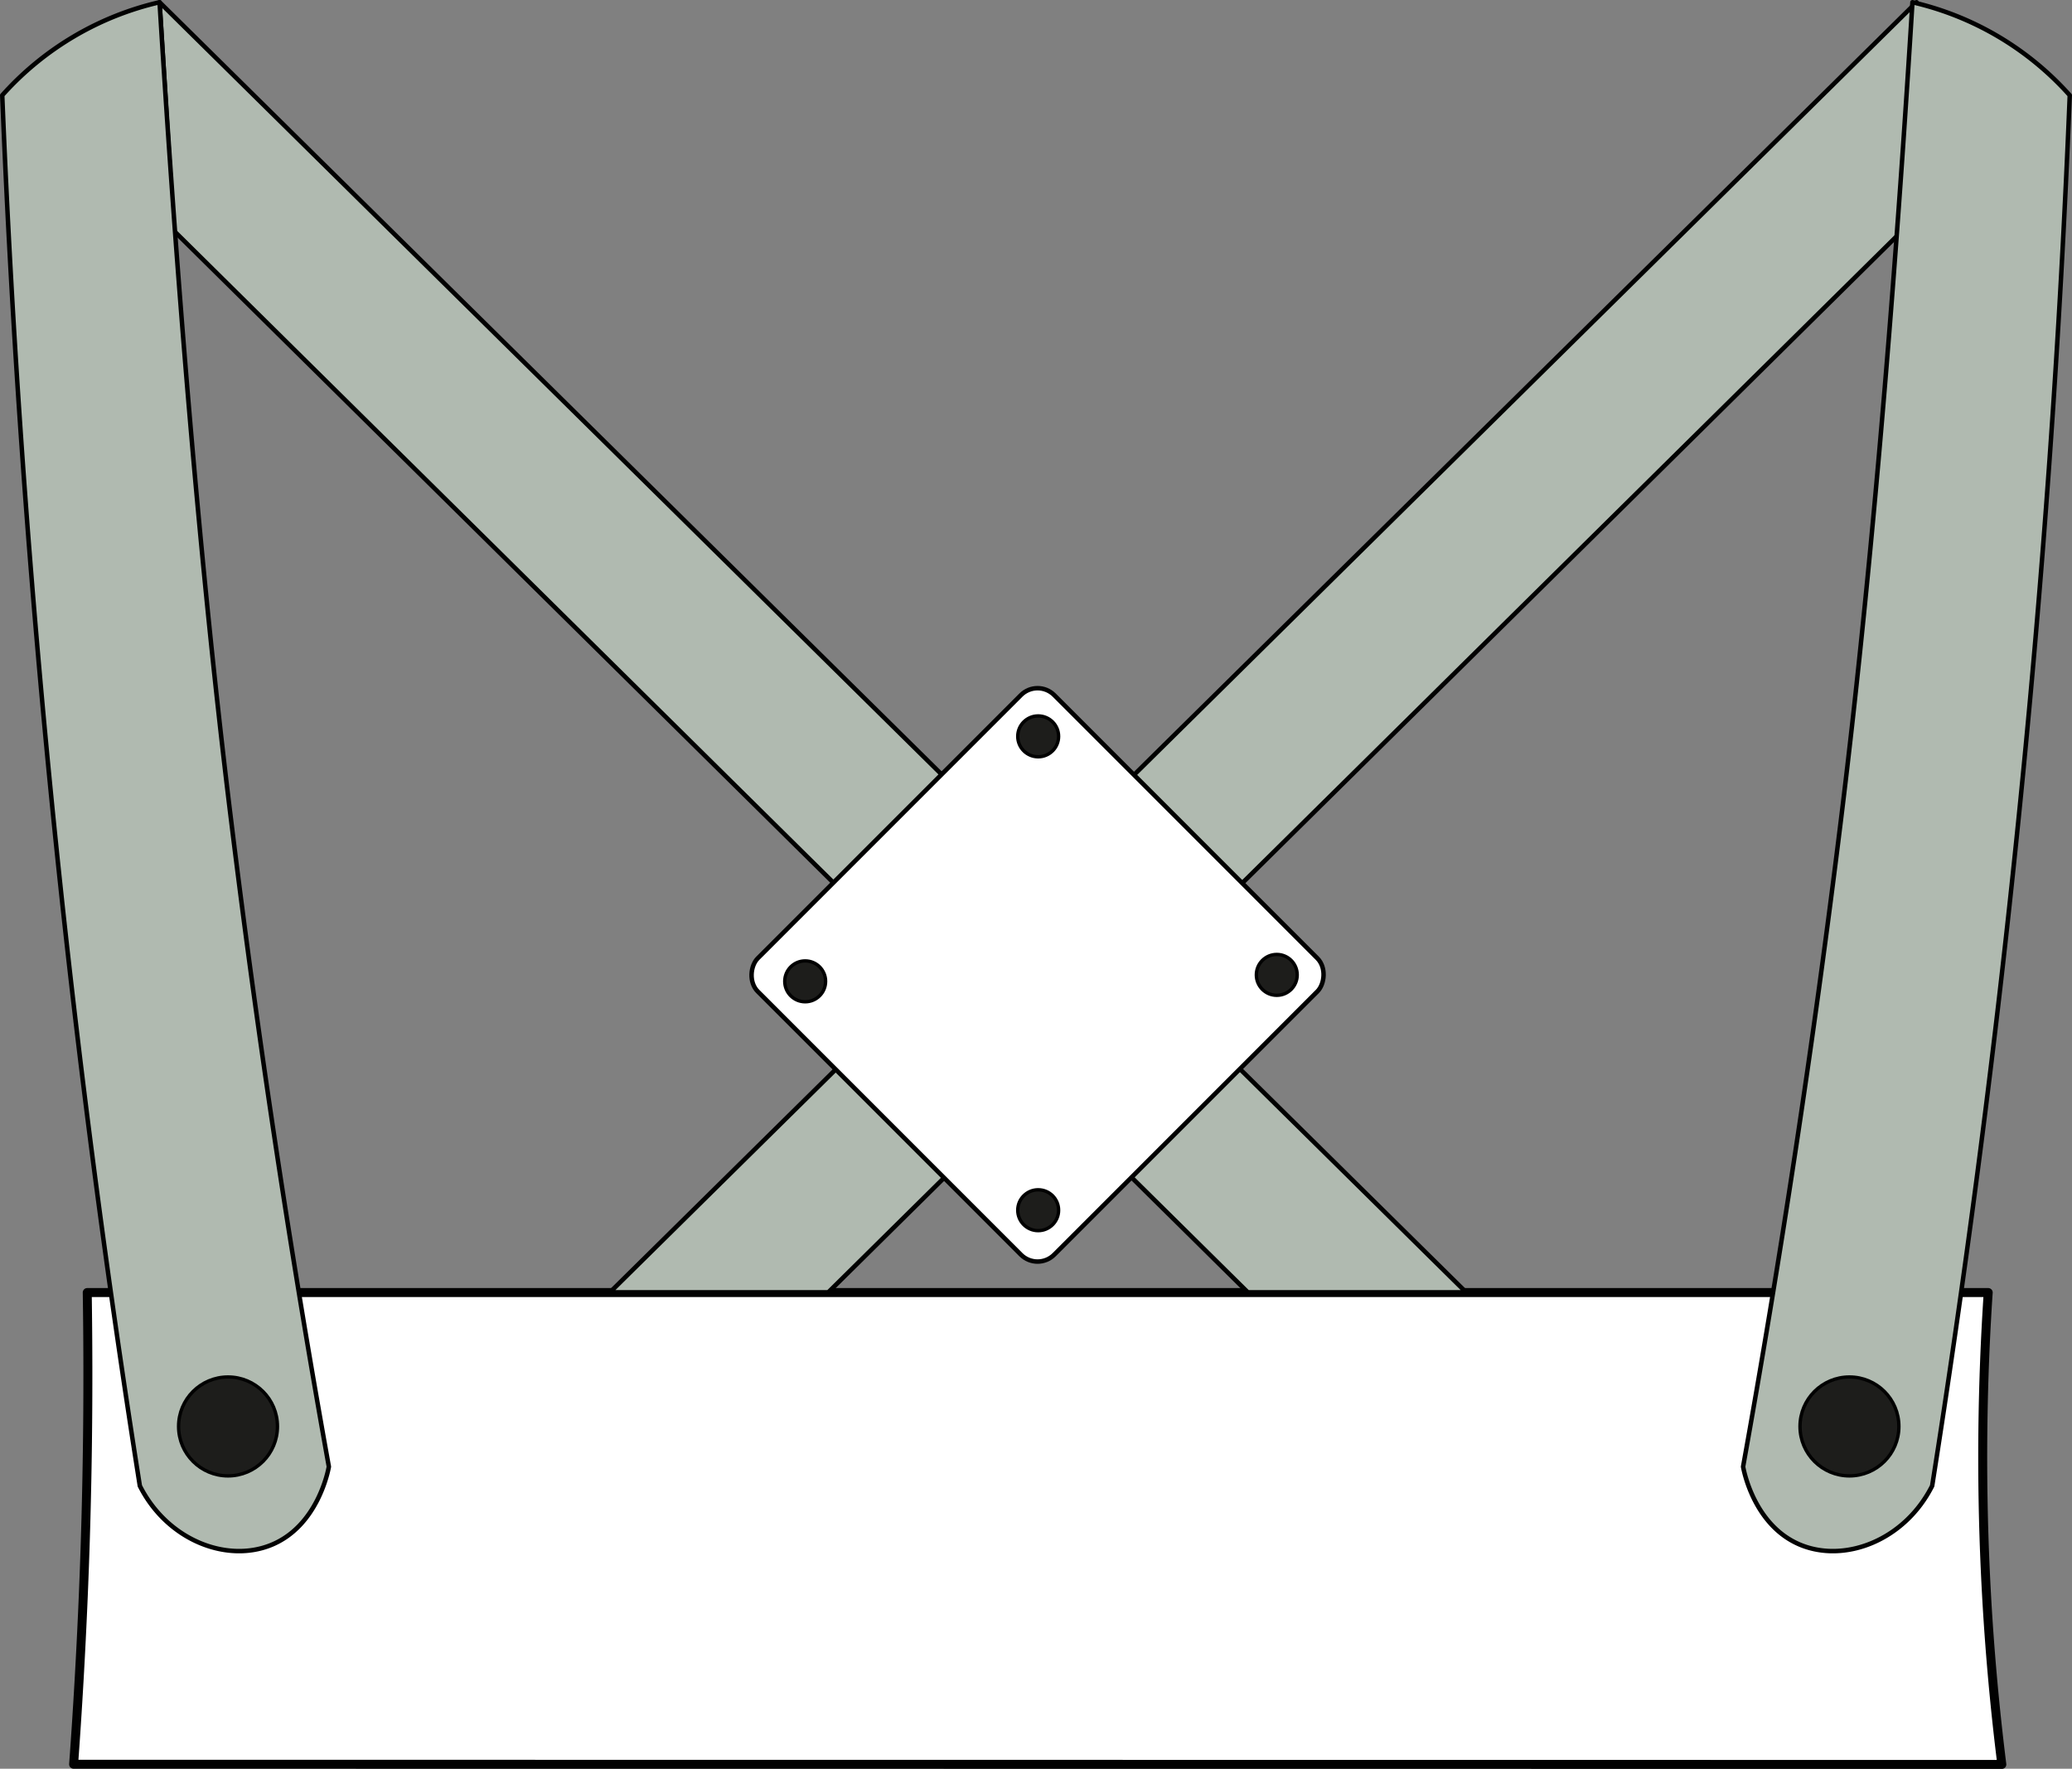
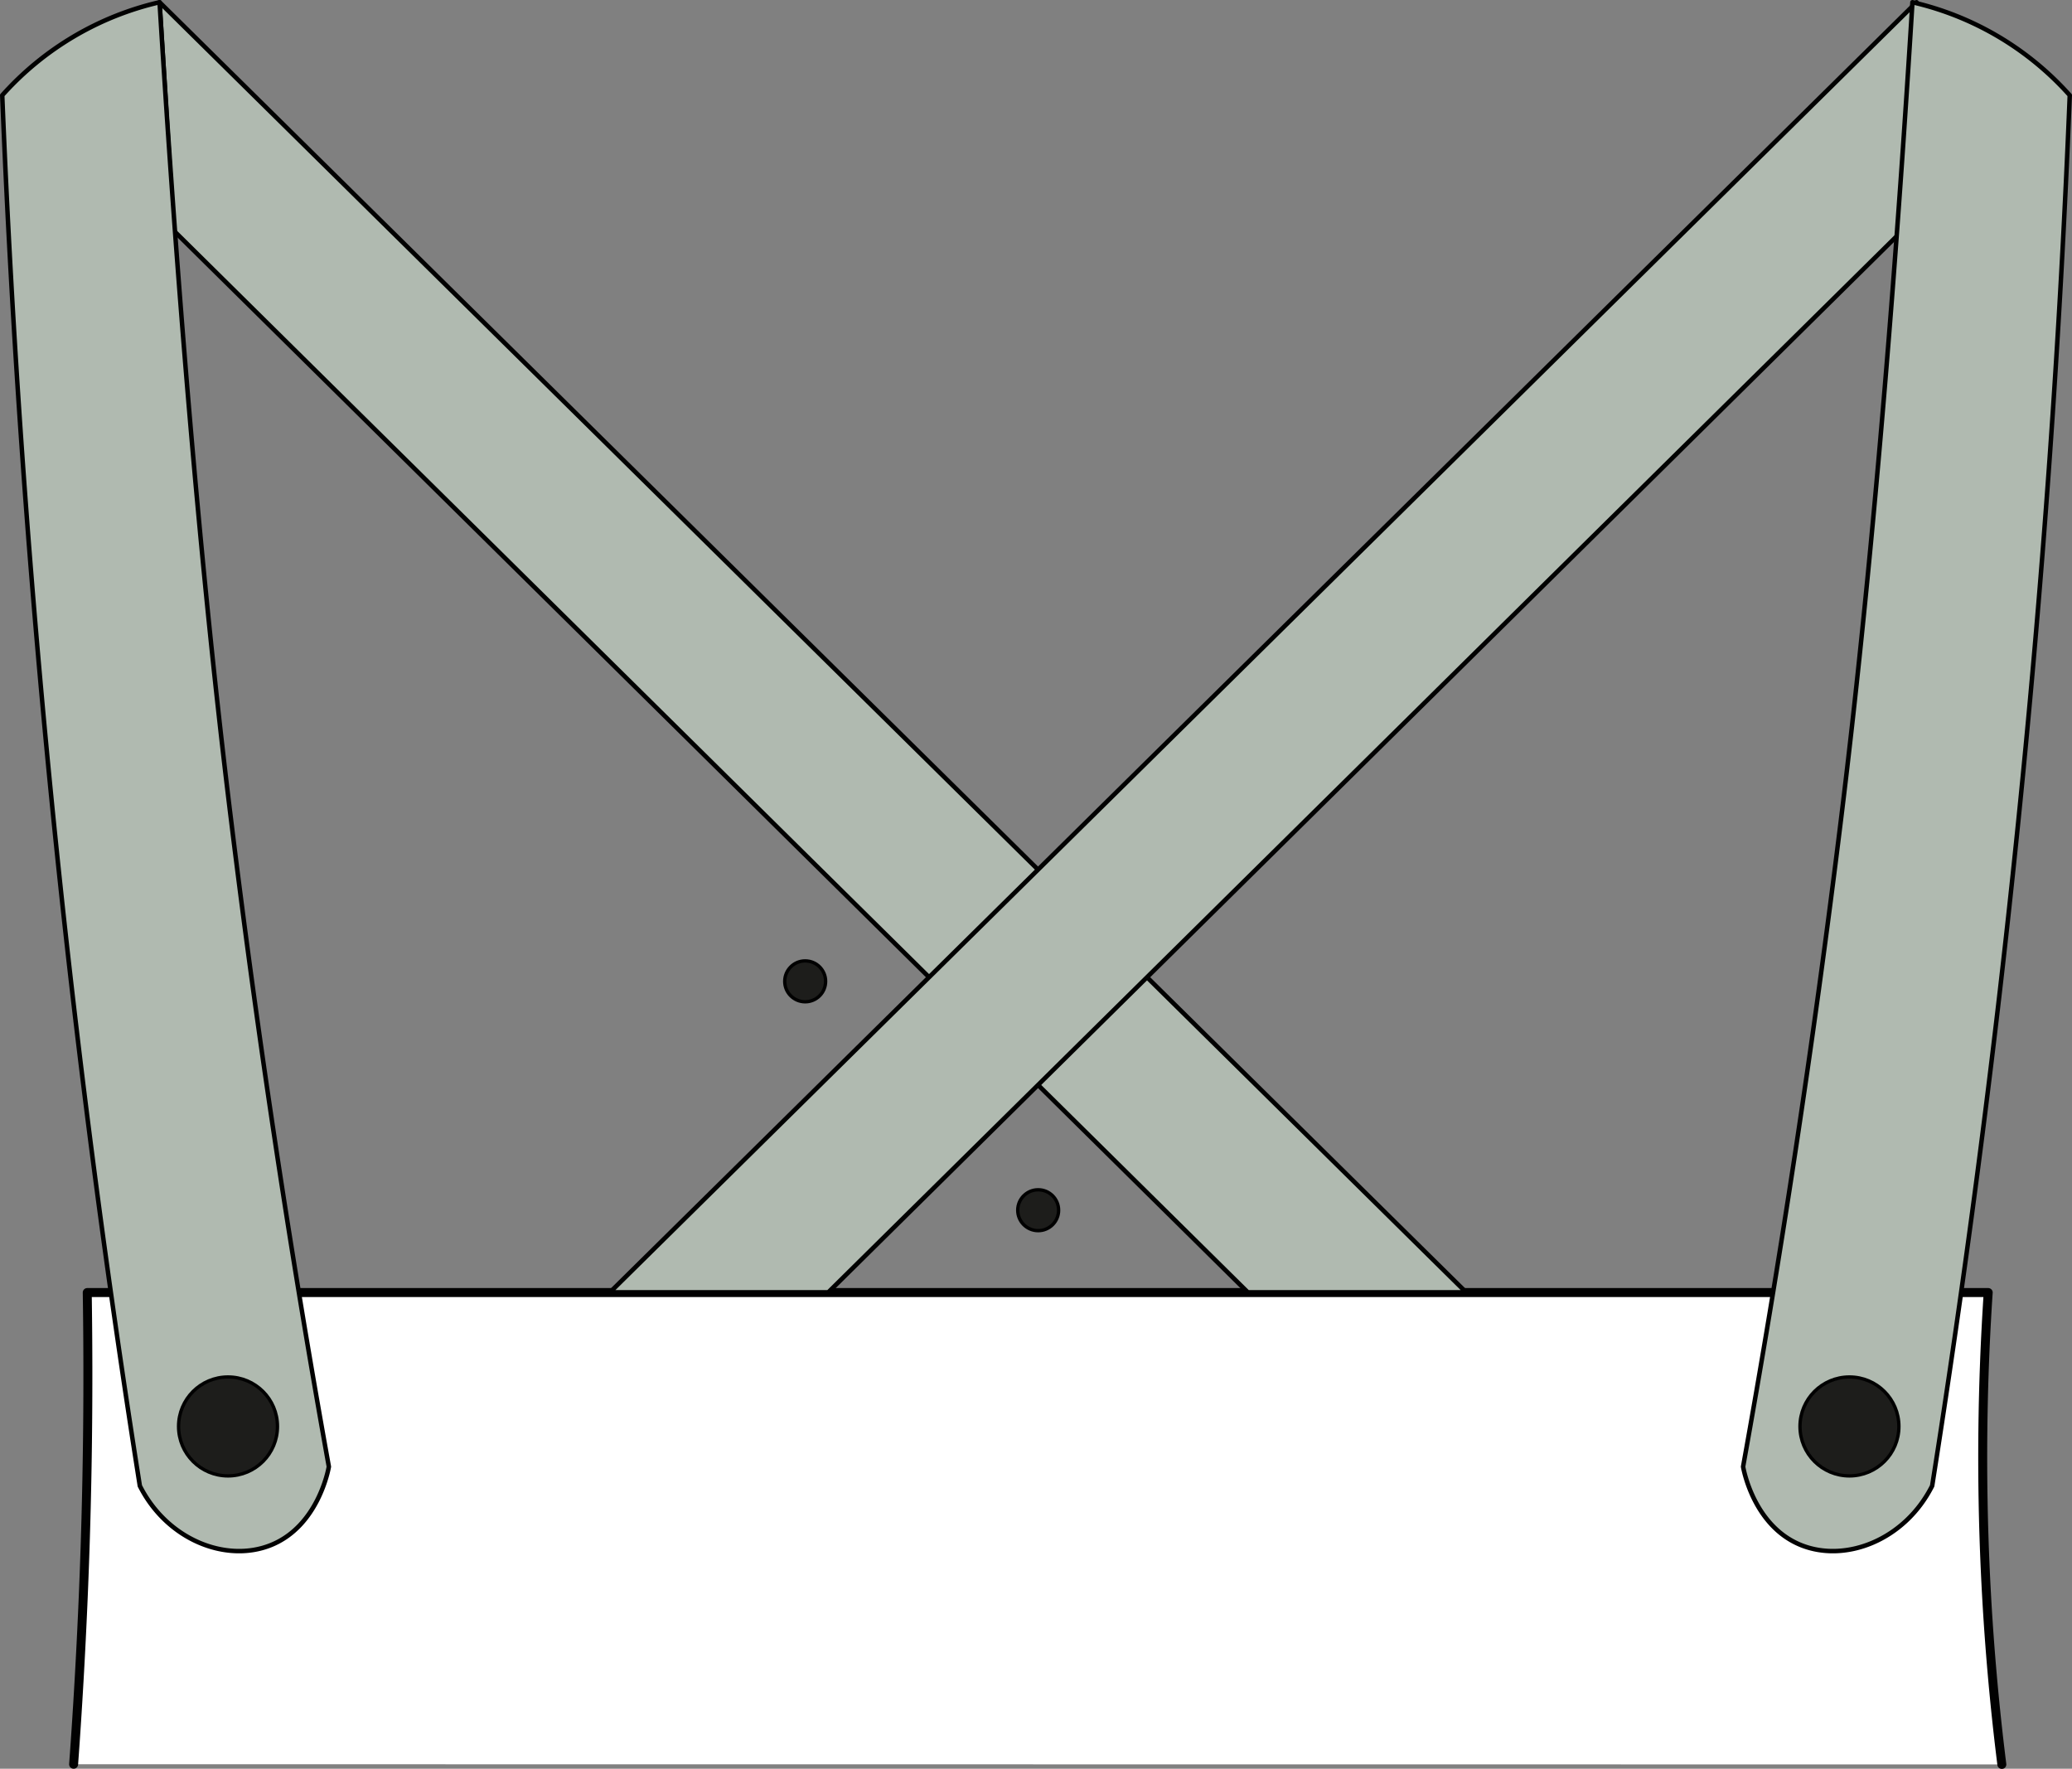
<svg xmlns="http://www.w3.org/2000/svg" id="Calque_1" data-name="Calque 1" viewBox="0 0 462.15 394.43">
  <rect x="0" y="0" width="462.15" height="394.43" fill="#808080" stroke="none" />
  <defs>
    <style>.cls-1,.cls-3{fill:#fff;}.cls-1,.cls-2,.cls-3,.cls-4{stroke:#010101;}.cls-1,.cls-2,.cls-4{stroke-linecap:round;stroke-linejoin:round;}.cls-1{stroke-width:2px;}.cls-2{fill:#b0bab0;}.cls-3{stroke-miterlimit:10;}.cls-4{fill:#1d1d1b;stroke-width:0.75px;}</style>
  </defs>
-   <path id="TABLIER" class="cls-1" d="M16.42,393.43q1.33-18.15,2.14-37.19c1-23.59,1.23-46.3.9-68h424a553.33,553.33,0,0,0-.65,61.93c.7,15.35,2,29.81,3.69,43.3Z" />
+   <path id="TABLIER" class="cls-1" d="M16.42,393.43q1.33-18.15,2.14-37.19c1-23.59,1.23-46.3.9-68h424a553.33,553.33,0,0,0-.65,61.93c.7,15.35,2,29.81,3.69,43.3" />
  <polygon id="SANGLE_DERRIERE_GCHE" data-name="SANGLE DERRIERE GCHE" class="cls-2" points="35.59 0.5 327.01 288.19 278.32 288.19 38.77 51.45 35.59 0.5" />
  <polygon id="SANGLE_DERRIERE_DTE" data-name="SANGLE DERRIERE DTE" class="cls-2" points="427.47 0.5 136.05 288.19 184.74 288.19 424.29 51.45 427.47 0.5" />
-   <rect id="PASSANT_CUIR_DOS" data-name="PASSANT CUIR DOS" class="cls-3" x="184.68" y="170.66" width="93.49" height="93.49" rx="5.25" transform="translate(221.51 -99.97) rotate(45)" />
  <circle class="cls-4" cx="179.59" cy="218.84" r="4.56" />
-   <circle class="cls-4" cx="284.78" cy="217.4" r="4.56" />
-   <circle class="cls-4" cx="231.56" cy="164.21" r="4.56" />
  <path id="SANGLE_DVT_GAUCHE" data-name="SANGLE DVT GAUCHE" class="cls-2" d="M35.59.5A67.33,67.33,0,0,0,.5,21.25c2.13,52.85,6,108.64,12,167,5.16,50,11.51,97.73,18.69,143.1,6.09,12.08,19.27,17.2,29.21,13.22,10.49-4.2,12.82-16.73,12.95-17.5-8.2-45.56-15.59-93.56-21.77-143.87C43.67,119.12,38.64,50,35.59.5Z" />
  <path id="SANGLE_DVT_DTRE" data-name="SANGLE DVT DTRE" class="cls-2" d="M426.56.5a67.22,67.22,0,0,1,35.09,20.75c-2.12,52.85-5.94,108.64-12,167-5.16,50-11.52,97.73-18.69,143.1-6.09,12.08-19.28,17.2-29.22,13.22-10.49-4.2-12.82-16.73-12.95-17.5,8.2-45.56,15.59-93.56,21.78-143.87C418.48,119.12,423.52,50,426.56.5Z" />
  <circle id="PRESSION_GCHE" data-name="PRESSION GCHE" class="cls-4" cx="50.86" cy="318.1" r="11.03" />
  <circle id="PRESSION_DTE" data-name="PRESSION DTE" class="cls-4" cx="412.51" cy="318.1" r="11.03" />
  <circle class="cls-4" cx="231.56" cy="269.88" r="4.56" />
</svg>